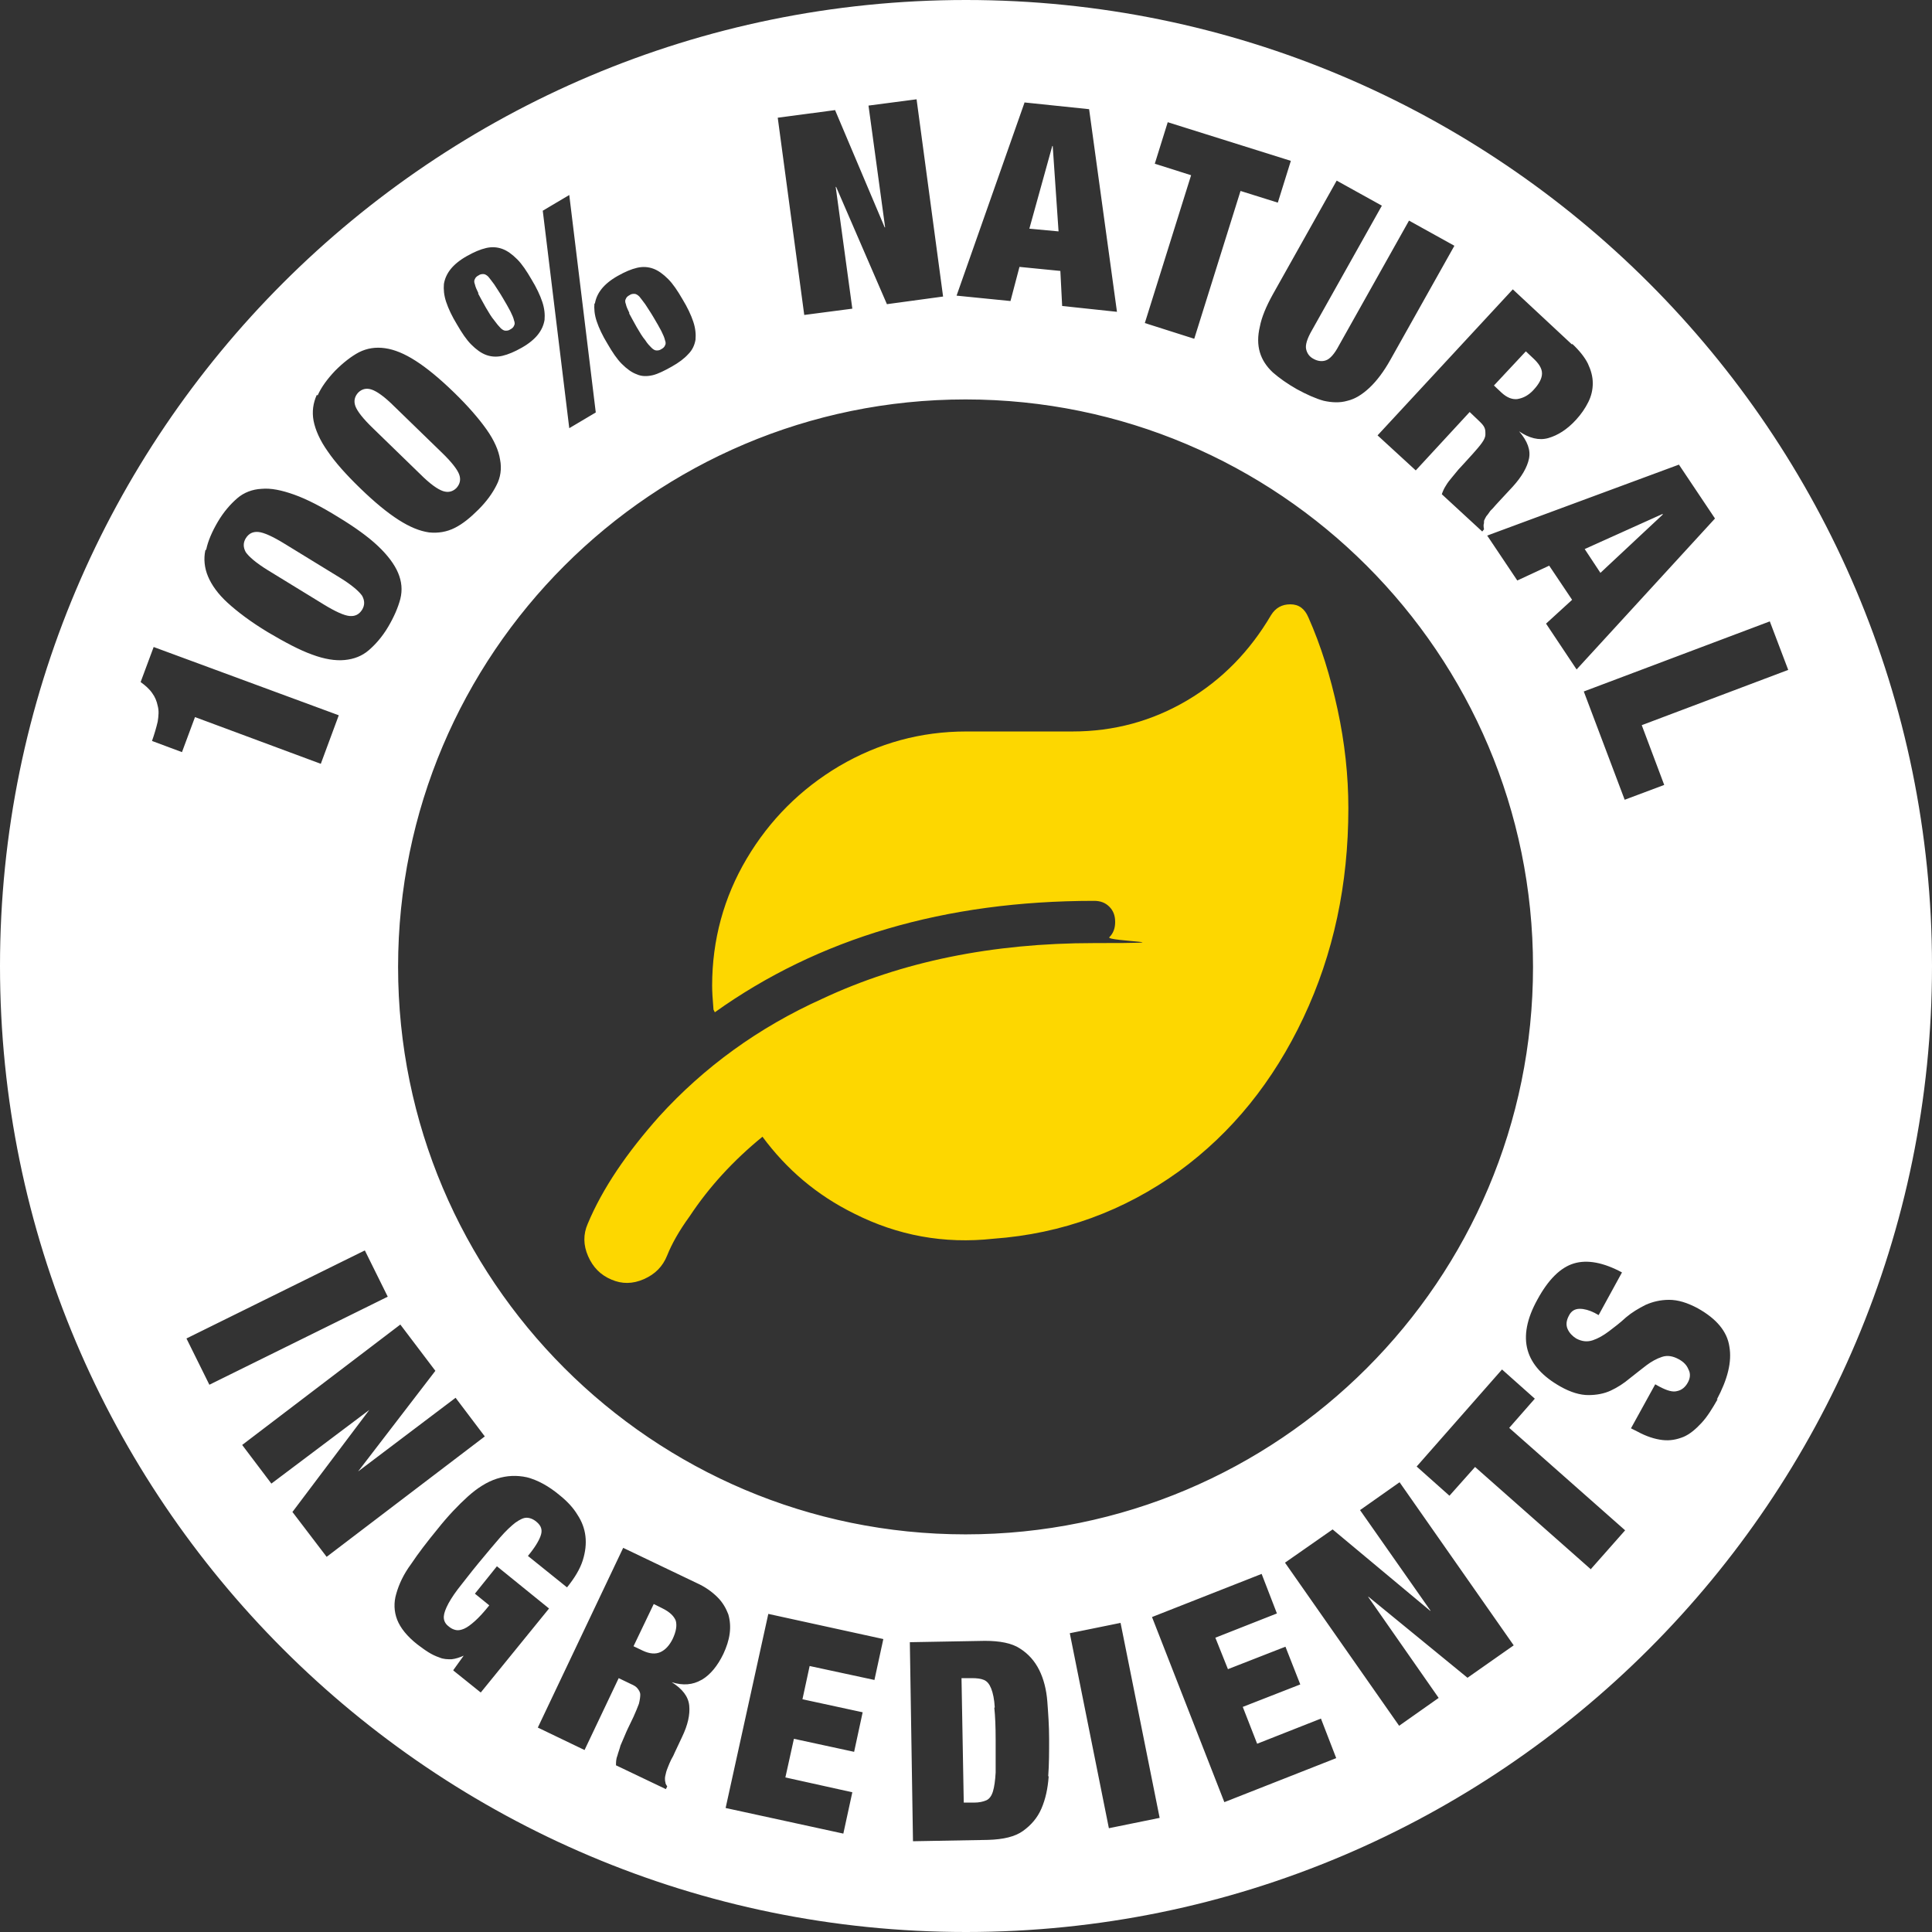
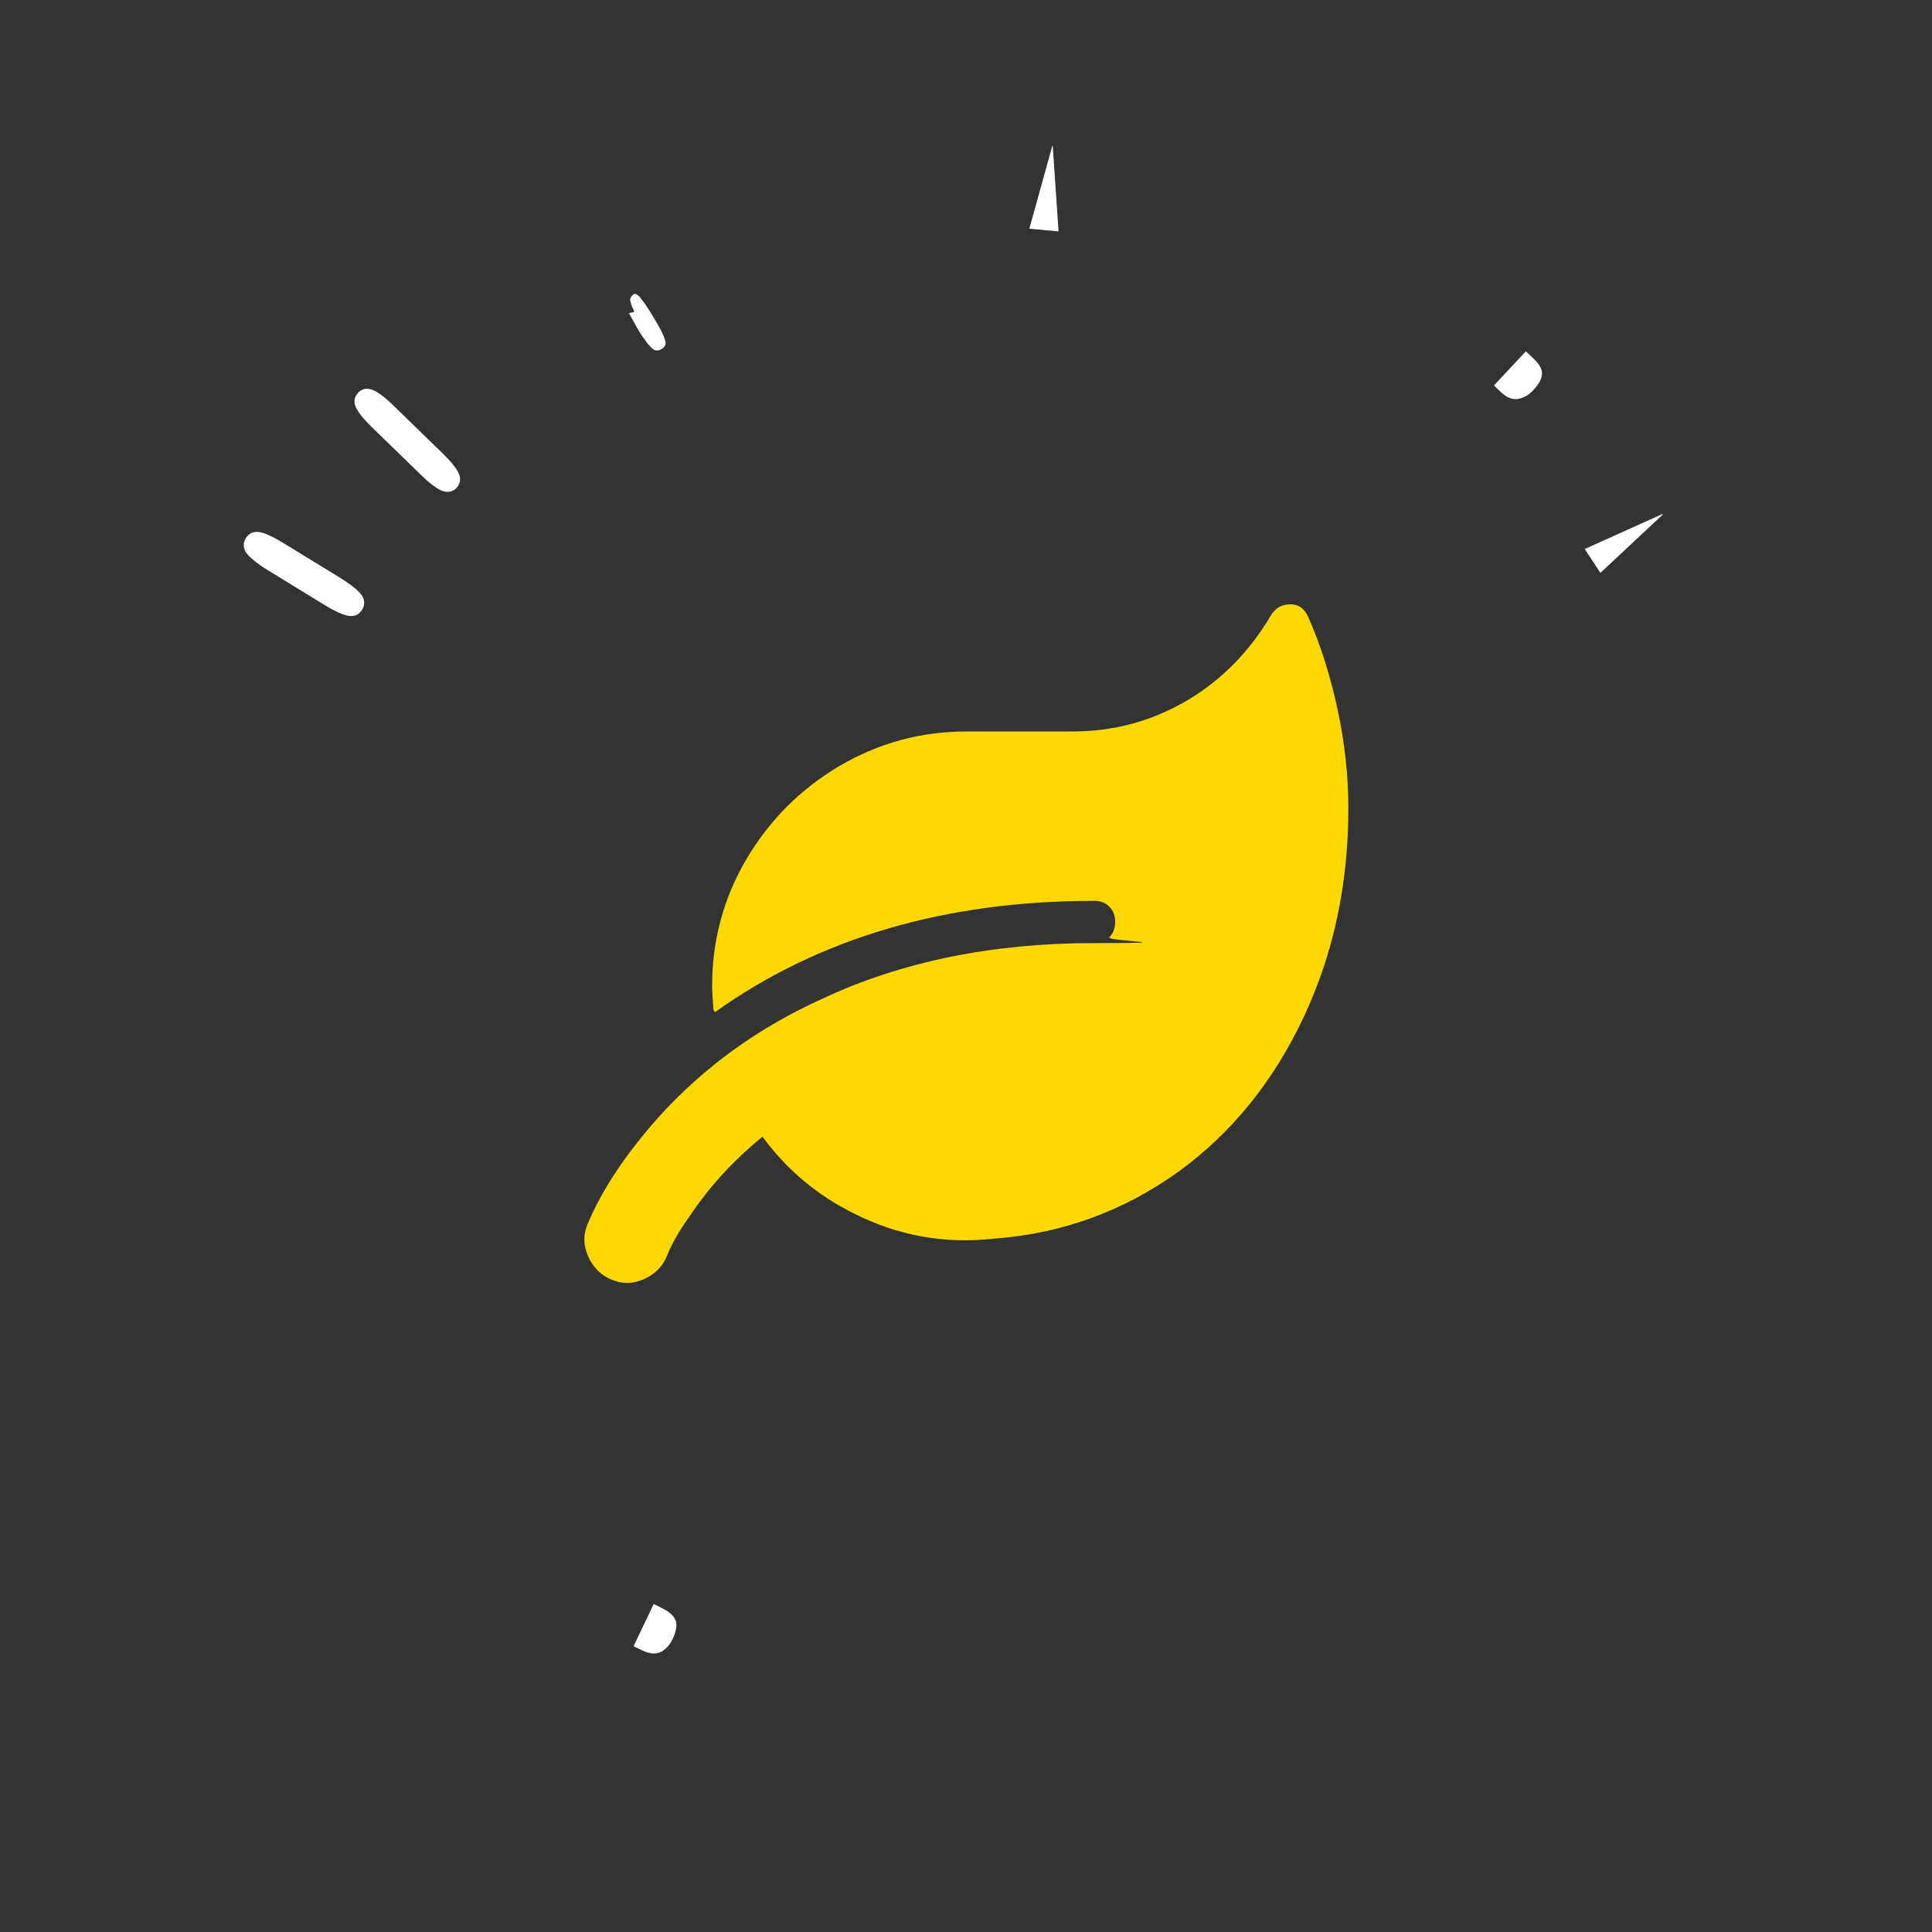
<svg xmlns="http://www.w3.org/2000/svg" id="Layer_1" data-name="Layer 1" version="1.1" viewBox="0 0 430 430">
  <rect x="0" y="0" width="430" height="430" fill="#333333" stroke="none" />
  <defs>
    <style>
      .cls-1 {
        fill: #fdd700;
      }

      .cls-1, .cls-2 {
        stroke-width: 0px;
      }

      .cls-2 {
        fill: #fff;
      }
    </style>
  </defs>
  <g>
-     <path class="cls-2" d="M221.4,380c-.1-1.8-.4-3.2-.8-4.2-.4-1-.9-1.6-1.6-1.9-.7-.3-1.6-.4-2.7-.4h-2.3s.5,27.7.5,27.7h2.3c1.1,0,2-.2,2.7-.5.7-.3,1.2-1,1.5-2,.3-1,.5-2.4.6-4.2,0-1.8,0-4.2,0-7.2,0-3-.1-5.4-.3-7.2Z" />
    <polygon class="cls-2" points="370.1 114.5 370 114.4 352.7 122.2 356.2 127.5 370.1 114.5" />
    <path class="cls-2" d="M59.6,126.9l12.4,7.6c2.6,1.6,4.6,2.5,5.8,2.6,1.2.1,2.1-.3,2.8-1.4.6-1,.6-2,0-3.1-.7-1-2.3-2.4-4.9-4l-12.4-7.6c-2.6-1.6-4.6-2.5-5.8-2.6-1.2-.1-2.1.3-2.8,1.4-.6,1-.6,2,0,3.1.7,1,2.3,2.4,4.9,4Z" />
-     <path class="cls-2" d="M106.4,65.3c.4.8,1,1.8,1.7,3.1.7,1.2,1.3,2.2,1.9,2.9.5.7,1,1.3,1.4,1.7.4.4.8.6,1.1.6.3,0,.7,0,1.1-.3.4-.2.7-.5.8-.8.2-.3.2-.7,0-1.2-.1-.5-.4-1.2-.8-2-.4-.8-1-1.8-1.7-3-.7-1.2-1.4-2.2-1.9-3-.5-.7-1-1.3-1.3-1.7-.4-.4-.8-.6-1.1-.6-.3,0-.7,0-1.1.3-.4.2-.7.5-.8.8-.2.3-.2.7,0,1.2.1.5.4,1.2.8,2Z" />
    <path class="cls-2" d="M147.5,358l-2-1-4.5,9.4,2.1,1c1.5.7,2.8.8,3.9.3,1.1-.5,2-1.5,2.7-2.9.8-1.7,1-3,.7-4.1-.4-1-1.3-1.9-2.9-2.7Z" />
    <path class="cls-2" d="M83.1,95.4l10.4,10.1c2.2,2.2,3.9,3.4,5.1,3.8,1.2.4,2.2.1,3-.7.8-.9,1-1.9.6-3-.4-1.1-1.7-2.8-4-5l-10.4-10.1c-2.2-2.2-3.9-3.4-5.1-3.8-1.2-.4-2.2-.1-3,.7-.8.9-1,1.9-.6,3,.4,1.1,1.7,2.8,4,5Z" />
    <path class="cls-2" d="M337.8,88.8c1.2-.2,2.4-.8,3.5-2,1.3-1.4,1.9-2.6,1.9-3.7,0-1.1-.7-2.2-2-3.4l-1.6-1.5-7.1,7.6,1.7,1.6c1.2,1.1,2.4,1.6,3.7,1.4Z" />
-     <path class="cls-2" d="M215,0C96.3,0,0,96.3,0,215s96.3,215,215,215,215-96.3,215-215S333.7,0,215,0ZM398,149.1l-32.6,12.3,5,13.3-8.8,3.3-9.1-24.1,41.4-15.6,4.1,10.8ZM373.6,103.3l8.1,12.1-30.8,33.6-6.8-10.2,5.8-5.3-5.1-7.6-7.1,3.3-6.7-10,42.7-15.8ZM341.2,215.2c0,69.8-56.6,126.3-126.3,126.3s-126.3-56.6-126.3-126.3,56.6-126.3,126.3-126.3,126.3,56.6,126.3,126.3ZM349.9,76.5c1.6,1.5,2.8,3,3.5,4.4.7,1.5,1.1,2.9,1.1,4.4,0,1.4-.3,2.8-1,4.2-.7,1.4-1.6,2.7-2.7,3.9-2,2.2-4.1,3.5-6.2,4.1s-4.3,0-6.5-1.5h0c1.9,2.2,2.6,4.2,2.2,6.1-.4,1.9-1.6,4-3.6,6.2l-2.6,2.8c-.4.4-.8.9-1.2,1.3-.4.5-.8.9-1.2,1.3-.3.4-.6.9-.9,1.2-.2.4-.4.7-.5,1,0,.3,0,.6-.1.9,0,.3,0,.6.1,1l-.4.5-9-8.3c.2-.6.5-1.3.9-1.9.4-.7.9-1.3,1.4-1.9.5-.6,1-1.2,1.4-1.7.5-.5.9-1,1.2-1.3l2-2.2c.8-.9,1.5-1.7,2-2.4.5-.7.8-1.3.8-1.9,0-.6,0-1.1-.2-1.5-.2-.5-.6-.9-1.1-1.4l-2.2-2.1-12,13-8.5-7.8,30.1-32.5,13.2,12.3ZM307.6,45.7l-15.6,27.8c-1.1,1.9-1.5,3.3-1.3,4.2.2.9.7,1.7,1.7,2.2.9.5,1.9.6,2.7.3.9-.3,1.9-1.4,2.9-3.3l15.6-27.8,10.1,5.6-14.2,25.3c-1.5,2.7-3.1,4.8-4.7,6.3-1.6,1.5-3.2,2.5-4.9,2.9-1.7.5-3.5.4-5.3,0-1.8-.5-3.8-1.4-6-2.6-2.1-1.2-3.8-2.4-5.3-3.7-1.4-1.3-2.4-2.8-2.9-4.5-.5-1.7-.5-3.6,0-5.7.4-2.1,1.4-4.5,2.9-7.2l14.2-25.3,10.1,5.6ZM257,36.5l2.9-9.3,27.4,8.6-2.9,9.3-8.3-2.6-10.3,32.9-11-3.5,10.3-32.9-8.2-2.6ZM228,22.8l14.4,1.5,6.2,45.1-12.2-1.3-.4-7.8-9.1-.9-2,7.6-12-1.2,15.1-42.9ZM185.9,24.6l11,26h.1s-3.7-27.1-3.7-27.1l10.7-1.4,5.9,43.9-12.5,1.7-11.3-26.1h-.1s3.7,27.1,3.7,27.1l-10.7,1.4-5.9-43.9,12.8-1.7ZM132.4,67.6c.2-1.2.7-2.3,1.5-3.3s2-2,3.6-2.9c1.6-.9,3-1.5,4.3-1.8,1.3-.3,2.5-.2,3.6.2,1.1.4,2.2,1.2,3.3,2.3,1.1,1.1,2.1,2.6,3.2,4.5,1.1,1.8,1.9,3.5,2.4,5,.5,1.5.6,2.8.5,4-.2,1.2-.7,2.3-1.6,3.2-.9,1-2.1,1.9-3.7,2.8-1.6.9-3,1.6-4.2,1.9-1.3.3-2.5.3-3.6-.2-1.1-.4-2.2-1.2-3.3-2.3-1.1-1.1-2.1-2.6-3.2-4.5-1.1-1.8-1.9-3.5-2.4-5-.5-1.5-.6-2.8-.5-4ZM126.7,43.4l5.9,48.4-5.9,3.5-5.9-48.4,5.9-3.5ZM98.8,63.2c.2-1.2.7-2.3,1.5-3.3.8-1,2-2,3.6-2.9,1.6-.9,3-1.5,4.3-1.8,1.3-.3,2.5-.2,3.6.2,1.1.4,2.2,1.2,3.3,2.3,1.1,1.1,2.1,2.6,3.2,4.5,1.1,1.8,1.9,3.5,2.4,5,.5,1.5.6,2.8.5,4-.2,1.2-.7,2.3-1.5,3.3s-2,2-3.6,2.9c-1.6.9-3,1.5-4.3,1.8-1.3.3-2.5.2-3.6-.2-1.1-.4-2.2-1.2-3.3-2.3-1.1-1.1-2.1-2.6-3.2-4.5-1.1-1.8-1.9-3.5-2.4-5-.5-1.5-.6-2.8-.5-4ZM70.7,88c.8-1.8,2.1-3.6,3.9-5.5,1.8-1.8,3.6-3.2,5.3-4.1,1.8-.9,3.7-1.2,5.8-.9,2.1.3,4.3,1.2,6.8,2.8,2.5,1.6,5.3,3.9,8.5,7,3.2,3.1,5.6,5.9,7.3,8.3,1.7,2.4,2.7,4.7,3,6.7.4,2,.1,4-.8,5.7-.9,1.8-2.2,3.6-4,5.4-1.8,1.8-3.5,3.2-5.3,4.1-1.8.9-3.7,1.2-5.7,1-2.1-.3-4.3-1.2-6.8-2.8-2.5-1.6-5.3-3.9-8.5-7-3.2-3.1-5.6-5.8-7.3-8.3-1.7-2.4-2.7-4.7-3.1-6.7-.4-2.1-.1-4,.7-5.8ZM45.9,122.3c.4-1.9,1.3-4,2.6-6.2,1.3-2.2,2.8-3.9,4.3-5.2,1.5-1.3,3.4-2,5.4-2.1,2.1-.2,4.5.3,7.3,1.3,2.8,1,6.1,2.7,9.8,5,3.8,2.3,6.8,4.5,8.9,6.5,2.1,2,3.6,4,4.4,5.9.8,1.9,1,3.8.5,5.8-.5,1.9-1.4,4-2.7,6.2-1.3,2.2-2.8,3.9-4.3,5.2-1.5,1.3-3.3,2-5.4,2.2-2.1.2-4.5-.2-7.2-1.2-2.8-1-6-2.7-9.9-5-3.8-2.3-6.7-4.5-8.9-6.5-2.2-2-3.6-4-4.4-5.9-.8-1.9-1-3.9-.6-5.8ZM33.8,165c.6-1.7,1-3.1,1.3-4.4.2-1.3.3-2.4,0-3.5-.2-1-.6-2-1.2-2.8-.6-.9-1.5-1.7-2.6-2.5l2.9-7.8,41.2,15.2-4,10.8-28-10.4-2.9,7.8-6.7-2.5ZM41.5,297.9l39.7-19.6,5.1,10.3-39.7,19.6-5.1-10.3ZM65.1,336.5l17.1-22.7h0c0,0-21.8,16.4-21.8,16.4l-6.5-8.6,35.2-26.8,7.8,10.3-17.2,22.4h0c0,0,21.7-16.4,21.7-16.4l6.5,8.6-35.2,26.8-7.7-10.1ZM100.9,371.7l2.3-3.2h0c-.9.4-1.8.7-2.7.8-.9,0-1.8,0-2.7-.4-.9-.3-1.7-.7-2.5-1.2-.8-.5-1.6-1.1-2.4-1.7-2.3-1.8-3.8-3.7-4.5-5.5-.7-1.8-.8-3.8-.2-5.8.6-2.1,1.6-4.3,3.3-6.6,1.6-2.4,3.6-5,5.9-7.8,2.3-2.9,4.6-5.3,6.7-7.2,2.1-1.9,4.3-3.3,6.5-4,2.2-.7,4.4-.8,6.7-.3,2.3.6,4.8,1.9,7.4,4.1,1.6,1.3,2.9,2.7,3.8,4.2,1,1.5,1.6,3.1,1.8,4.8.2,1.7,0,3.5-.6,5.4-.6,1.9-1.8,3.9-3.5,6l-8.7-7c1.5-1.8,2.4-3.3,2.8-4.4.5-1.3.2-2.3-.9-3.2-.7-.6-1.5-.9-2.2-.9-.7,0-1.5.4-2.5,1.1-.9.7-2.1,1.8-3.4,3.3-1.3,1.5-2.9,3.4-4.8,5.7-1.9,2.3-3.4,4.3-4.6,5.8-1.2,1.6-2,2.9-2.5,4-.5,1.1-.7,1.9-.6,2.6.1.7.5,1.3,1.2,1.8.5.4,1,.6,1.5.7.5.1,1.1,0,1.8-.3.7-.3,1.5-.9,2.4-1.7.9-.8,2-2,3.2-3.5l-3.2-2.6,4.9-6.1,11.6,9.4-15.2,18.7-6.1-4.9ZM156.1,373.9c-1.9,1.1-4.1,1.3-6.6.5h0c2.4,1.5,3.7,3.2,3.9,5.2.2,2-.3,4.3-1.6,7l-1.6,3.4c-.2.5-.5,1.1-.8,1.6-.3.6-.5,1.1-.7,1.6-.2.5-.4,1-.5,1.5-.1.4-.2.8-.2,1.1,0,.3,0,.6.1.9,0,.3.2.6.4.9l-.3.6-11.1-5.3c0-.6,0-1.4.3-2.1.2-.8.5-1.5.7-2.3.3-.7.6-1.4.9-2.1.3-.7.5-1.2.7-1.6l1.3-2.7c.5-1.1.9-2.1,1.2-2.9.2-.8.3-1.5.3-2,0-.6-.3-1-.6-1.4-.3-.4-.8-.7-1.5-1l-2.7-1.3-7.6,16-10.4-5,19-40,16.3,7.8c2,.9,3.5,2,4.7,3.2,1.2,1.2,1.9,2.5,2.4,3.8.4,1.4.5,2.8.3,4.3-.2,1.5-.7,3-1.4,4.5-1.3,2.7-2.9,4.6-4.7,5.7ZM194.6,373.9l-14.4-3.1-1.6,7.4,13.4,2.9-1.9,8.8-13.4-2.9-1.9,8.6,14.9,3.3-2,9.2-26.2-5.7,9.5-43.2,25.6,5.6-2,9.2ZM233.4,395.4c-.2,2.7-.7,5-1.6,7.1-.9,2.1-2.3,3.7-4.1,5-1.8,1.3-4.4,1.9-7.8,2l-16.7.3-.7-44.3,16.7-.3c3.3,0,6,.5,7.8,1.7,1.9,1.2,3.3,2.8,4.3,4.8,1,2,1.6,4.4,1.8,7,.2,2.7.4,5.4.4,8.3,0,2.9,0,5.7-.2,8.3ZM246.8,406.9l-8.7-43.4,11.3-2.3,8.7,43.4-11.3,2.3ZM272.5,401.1l-16.1-41.2,24.4-9.6,3.4,8.8-13.7,5.4,2.8,7,12.8-5,3.3,8.4-12.8,5,3.2,8.2,14.2-5.6,3.4,8.8-24.9,9.8ZM326.6,373.4l-22-18h-.1c0,0,15.7,22.5,15.7,22.5l-8.8,6.2-25.4-36.3,10.6-7.4,21.7,18.1h.1c0,0-15.7-22.4-15.7-22.4l8.8-6.2,25.4,36.3-10.4,7.3ZM354.1,349.3l-25.8-22.8-5.7,6.4-7.3-6.5,19-21.6,7.3,6.5-5.7,6.5,25.8,22.8-7.6,8.6ZM382.3,311.4c-1.2,2.1-2.3,3.9-3.6,5.3s-2.6,2.5-4,3.1c-1.5.6-3,.9-4.7.7-1.7-.2-3.6-.8-5.6-1.9l-1.4-.7,5.4-9.8.9.5c1.7.9,3,1.3,4,1,1-.2,1.8-.9,2.3-1.8.6-1,.7-2.1.2-3-.4-1-1.1-1.7-2.2-2.3-1.3-.7-2.5-.9-3.7-.5-1.2.4-2.3,1-3.5,1.9-1.2.9-2.4,1.9-3.7,2.9-1.3,1.1-2.7,2-4.2,2.7-1.5.7-3.2,1-5,1-1.8,0-3.9-.6-6.2-1.9-3.9-2.2-6.4-4.9-7.3-8.1-.9-3.2-.2-7,2.2-11.3,2.4-4.4,5.1-7.1,8.1-8,3-.9,6.6-.2,10.7,2l-5.2,9.5-.9-.5c-1.2-.6-2.3-.9-3.3-.9-1.1,0-1.9.5-2.4,1.5-.6,1.1-.7,2.1-.3,3,.4.9,1.1,1.6,1.9,2.1,1.3.7,2.5.8,3.7.4,1.2-.4,2.4-1.1,3.6-2,1.2-.9,2.5-1.9,3.8-3.1,1.3-1.1,2.8-2,4.4-2.8,1.6-.7,3.3-1.1,5.2-1.1,1.9,0,4,.6,6.4,1.9,4.1,2.3,6.5,5.1,7,8.5.6,3.4-.4,7.3-2.8,11.8Z" />
-     <path class="cls-2" d="M140,69.7c.4.8,1,1.8,1.7,3.1.7,1.2,1.3,2.2,1.9,2.9.5.8,1,1.3,1.4,1.7.4.4.8.6,1.1.6.3,0,.7,0,1.1-.3.4-.2.7-.5.8-.8.2-.3.2-.7,0-1.2-.1-.5-.4-1.2-.8-2-.4-.8-1-1.8-1.7-3-.7-1.2-1.4-2.2-1.9-3-.5-.7-1-1.3-1.3-1.7-.4-.4-.8-.6-1.1-.6s-.7,0-1.1.3c-.4.2-.7.5-.8.8-.2.3-.2.7,0,1.2.1.5.4,1.2.8,2Z" />
+     <path class="cls-2" d="M140,69.7c.4.8,1,1.8,1.7,3.1.7,1.2,1.3,2.2,1.9,2.9.5.8,1,1.3,1.4,1.7.4.4.8.6,1.1.6.3,0,.7,0,1.1-.3.4-.2.7-.5.8-.8.2-.3.2-.7,0-1.2-.1-.5-.4-1.2-.8-2-.4-.8-1-1.8-1.7-3-.7-1.2-1.4-2.2-1.9-3-.5-.7-1-1.3-1.3-1.7-.4-.4-.8-.6-1.1-.6c-.4.2-.7.5-.8.8-.2.3-.2.7,0,1.2.1.5.4,1.2.8,2Z" />
    <polygon class="cls-2" points="234.3 32.5 234.2 32.5 229.1 50.9 235.6 51.5 234.3 32.5" />
  </g>
  <path class="cls-1" d="M291.2,137.4c2.8,6.3,4.9,13.1,6.5,20.5,1.6,7.4,2.4,14.7,2.4,22,0,16.9-3.3,32.4-10,46.6s-15.9,25.6-27.7,34.2c-12.2,8.8-26,13.9-41.3,15-11,1.2-21.3-.7-31-5.6-8.3-4.1-15-9.8-20.4-17.1-6.5,5.3-11.9,11.2-16.2,17.7-2.4,3.3-4,6.2-5,8.7-1,2.5-2.7,4.2-5.2,5.3-2.5,1.1-4.9,1.1-7.2.1-2.4-1-4.1-2.7-5.2-5.2-1.1-2.5-1.1-4.9-.1-7.2,3.3-7.9,8.7-15.8,15.9-23.9,10-11,22.1-19.8,36.3-26.2,17.7-8.3,37.9-12.4,60.5-12.4s2.5-.4,3.4-1.3,1.3-2,1.3-3.4-.4-2.5-1.3-3.4-2-1.3-3.4-1.3c-33.2,0-61.3,8.3-84.4,24.8l-.3-.6c-.2-2.4-.3-4.1-.3-5.3,0-10.2,2.6-19.7,7.7-28.3,5.1-8.6,12-15.5,20.6-20.6,8.7-5.1,18.1-7.7,28.3-7.7h23.6c9.2,0,17.7-2.3,25.5-6.9,7.8-4.6,14-11,18.7-19,1-1.6,2.4-2.4,4.3-2.4s3.2,1,4,2.9Z" />
</svg>